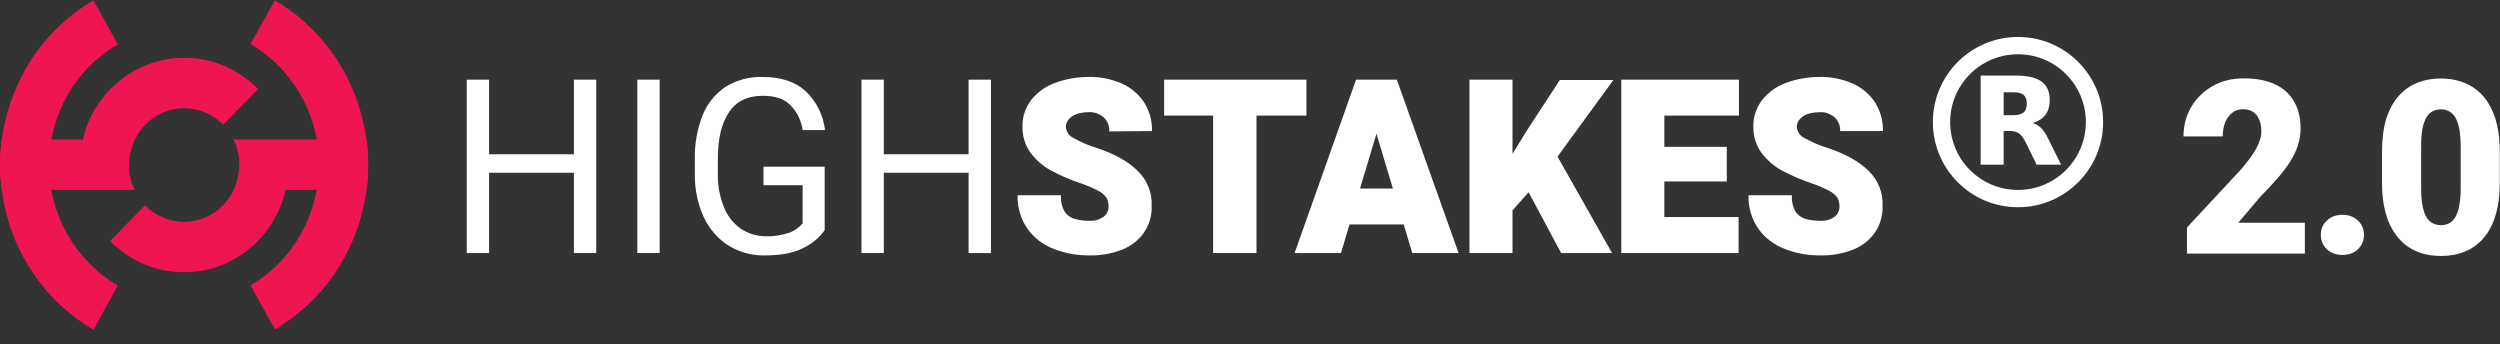
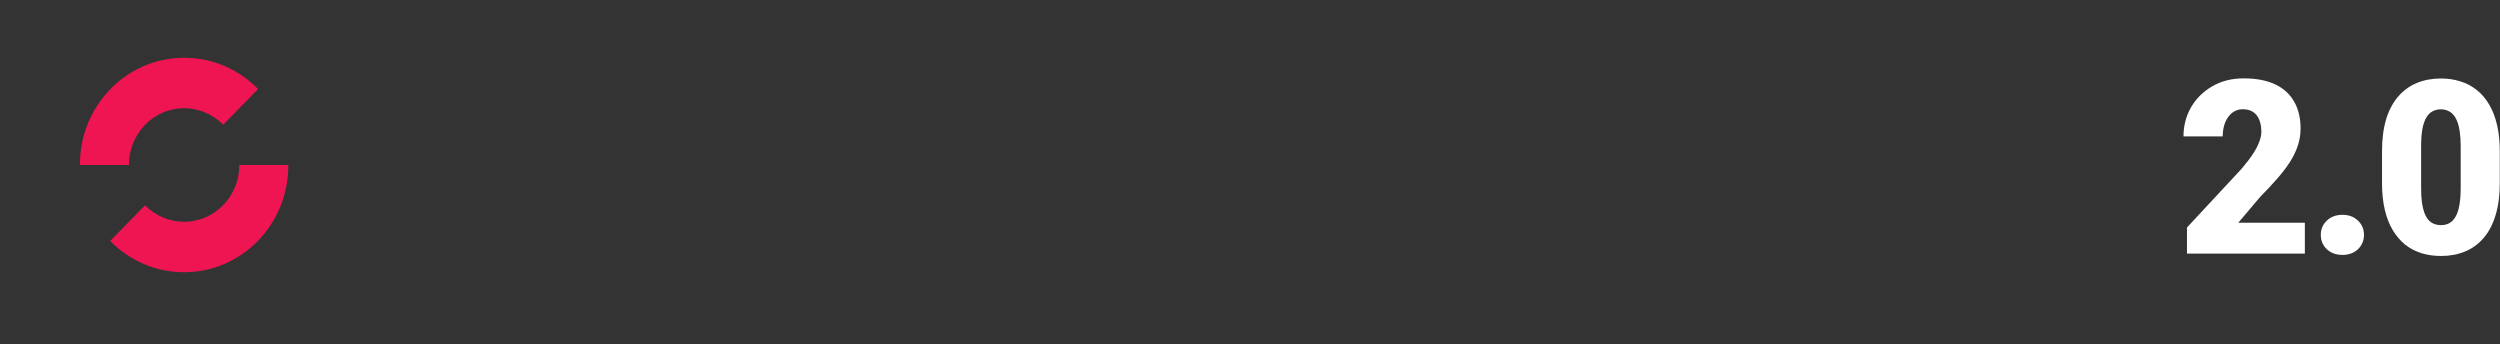
<svg xmlns="http://www.w3.org/2000/svg" width="167" height="23" viewBox="0 0 167 23" fill="none">
  <rect x="0" y="0" width="167" height="23" fill="#333333" stroke="none" />
-   <path d="M18.359 22L16.735 19.059C21.081 16.522 22.596 10.843 20.116 6.398C19.303 4.961 18.14 3.771 16.735 2.941L18.359 0.022C24.287 3.502 26.35 11.247 22.948 17.308C21.872 19.261 20.269 20.877 18.359 22ZM7.865 2.963C3.497 5.5 1.982 11.179 4.485 15.624C5.297 17.061 6.46 18.251 7.865 19.081L6.241 22.022C0.291 18.543 -1.75 10.798 1.653 4.714C2.728 2.761 4.331 1.145 6.241 0.022L7.865 2.963Z" fill="#EF1552" />
-   <path d="M24.484 12.683H15.614C16.119 11.628 16.119 10.371 15.592 9.316H24.484C24.637 10.438 24.637 11.583 24.484 12.683ZM8.611 11.022C8.611 11.606 8.743 12.167 8.984 12.683H0.115C-0.038 11.561 -0.038 10.438 0.115 9.316H9.006C8.743 9.855 8.611 10.438 8.611 11.022Z" fill="#EF1552" />
  <path d="M12.3 7.228C10.258 7.228 8.612 8.934 8.612 11.022H5.341C5.319 7.093 8.414 3.883 12.256 3.861C14.122 3.838 15.922 4.601 17.239 5.948L14.912 8.328C14.21 7.632 13.288 7.228 12.3 7.228ZM12.3 14.816C14.341 14.816 15.988 13.11 15.988 11.022H19.259C19.281 14.95 16.186 18.16 12.344 18.183C10.478 18.205 8.677 17.442 7.36 16.095L9.687 13.716C10.39 14.412 11.312 14.816 12.3 14.816Z" fill="#EF1552" />
-   <path d="M122.923 8.778C122.945 8.418 122.813 8.082 122.55 7.835C122.242 7.588 121.869 7.453 121.496 7.498C121.232 7.498 120.947 7.543 120.706 7.633C120.508 7.7 120.332 7.835 120.201 7.992C120.091 8.127 120.025 8.306 120.025 8.463C120.047 8.778 120.223 9.069 120.508 9.204C120.991 9.474 121.496 9.698 122.001 9.855C123.252 10.259 124.174 10.776 124.811 11.404C125.447 12.01 125.799 12.863 125.755 13.761C125.777 14.39 125.601 15.018 125.228 15.557C124.855 16.074 124.35 16.455 123.779 16.68C123.077 16.949 122.308 17.084 121.562 17.061C120.771 17.061 119.981 16.927 119.235 16.635C118.532 16.365 117.917 15.916 117.478 15.31C117.017 14.659 116.776 13.851 116.798 13.043H119.696C119.674 13.402 119.74 13.739 119.893 14.053C120.025 14.3 120.245 14.48 120.508 14.592C120.859 14.704 121.21 14.749 121.562 14.749C121.913 14.771 122.264 14.682 122.55 14.48C122.747 14.322 122.879 14.076 122.879 13.806C122.879 13.604 122.835 13.402 122.747 13.223C122.615 13.021 122.418 12.863 122.198 12.751C121.803 12.549 121.408 12.37 120.991 12.235C120.31 12.01 119.652 11.719 119.015 11.382C118.488 11.09 118.027 10.686 117.654 10.192C117.303 9.698 117.105 9.069 117.127 8.441C117.105 7.812 117.325 7.206 117.698 6.69C118.115 6.174 118.664 5.769 119.279 5.545C120.003 5.276 120.771 5.141 121.54 5.141C122.286 5.118 123.033 5.276 123.735 5.567C124.35 5.837 124.855 6.263 125.228 6.802C125.601 7.386 125.799 8.059 125.777 8.755H122.923V8.778ZM111.178 7.723V9.81H115.349V12.123H111.178V14.502H116.139V16.904H108.302V5.321H116.161V7.723H111.178ZM104.043 10.461L107.687 16.904H104.284L102.111 12.841L101.035 14.053V16.904H98.159V5.321H101.035V10.282L101.957 8.778L104.197 5.343H107.775L104.043 10.461ZM91.947 8.935L90.849 12.594H93.044L91.947 8.935ZM94.339 16.904L93.769 14.996H90.146L89.576 16.904H86.48L90.585 5.321H93.308L97.435 16.904H94.339ZM83.933 7.723V16.904H81.036V7.723H77.765V5.321H87.27V7.723H83.933ZM74.098 8.778C74.12 8.418 73.989 8.082 73.725 7.835C73.418 7.588 73.045 7.453 72.671 7.498C72.408 7.498 72.123 7.543 71.881 7.633C71.683 7.7 71.508 7.835 71.376 7.992C71.266 8.127 71.201 8.306 71.201 8.463C71.222 8.778 71.398 9.069 71.683 9.204C72.166 9.474 72.671 9.698 73.176 9.855C74.428 10.259 75.35 10.776 75.986 11.404C76.623 12.01 76.974 12.863 76.93 13.761C76.952 14.39 76.777 15.018 76.403 15.557C76.03 16.074 75.525 16.455 74.954 16.68C74.252 16.949 73.484 17.084 72.737 17.061C71.947 17.061 71.157 16.927 70.41 16.635C69.708 16.365 69.093 15.916 68.654 15.31C68.193 14.659 67.951 13.851 67.973 13.043H70.871C70.849 13.402 70.915 13.739 71.069 14.053C71.201 14.3 71.42 14.48 71.683 14.592C72.035 14.704 72.386 14.749 72.737 14.749C73.088 14.771 73.44 14.682 73.725 14.48C73.923 14.322 74.054 14.076 74.054 13.806C74.054 13.604 74.01 13.402 73.923 13.223C73.791 13.021 73.593 12.863 73.374 12.751C72.979 12.549 72.584 12.37 72.166 12.235C71.486 12.01 70.827 11.719 70.191 11.382C69.664 11.09 69.203 10.686 68.829 10.192C68.478 9.698 68.281 9.069 68.303 8.441C68.281 7.812 68.5 7.206 68.873 6.69C69.29 6.174 69.839 5.769 70.454 5.545C71.178 5.276 71.947 5.141 72.715 5.141C73.462 5.118 74.208 5.276 74.911 5.567C75.525 5.837 76.03 6.263 76.403 6.802C76.777 7.386 76.974 8.059 76.952 8.755L74.098 8.778ZM64.702 16.904V11.539H59.038V16.904H57.545V5.321H59.038V10.304H64.702V5.321H66.195V16.904H64.702ZM51.003 12.37V11.135H55.087V15.378C54.735 15.871 54.252 16.276 53.704 16.545C53.089 16.882 52.211 17.061 51.113 17.061C50.257 17.084 49.401 16.859 48.676 16.41C47.952 15.961 47.381 15.288 47.008 14.502C46.591 13.582 46.393 12.572 46.415 11.561V10.641C46.393 9.631 46.569 8.62 46.942 7.678C47.249 6.914 47.798 6.241 48.479 5.792C49.225 5.343 50.059 5.118 50.937 5.141C52.167 5.141 53.133 5.455 53.835 6.106C54.538 6.78 54.999 7.7 55.109 8.688H53.616C53.528 8.059 53.242 7.476 52.803 7.027C52.386 6.6 51.772 6.398 50.959 6.398C49.95 6.398 49.181 6.757 48.698 7.498C48.193 8.239 47.952 9.272 47.952 10.618V11.539C47.93 12.325 48.062 13.088 48.347 13.806C48.566 14.39 48.962 14.906 49.467 15.265C49.971 15.602 50.542 15.782 51.135 15.782C51.684 15.804 52.233 15.714 52.76 15.535C53.089 15.4 53.374 15.198 53.616 14.929V12.37H51.003ZM42.573 16.904V5.321H44.066V16.904H42.573ZM38.336 16.904V11.539H32.672V16.904H31.179V5.321H32.672V10.304H38.336V5.321H39.829V16.904H38.336Z" fill="white" />
  <path d="M166.986 10.117V12.225C166.986 13.055 166.89 13.776 166.699 14.389C166.513 15.002 166.245 15.509 165.893 15.911C165.547 16.312 165.134 16.611 164.653 16.806C164.173 17.002 163.643 17.099 163.064 17.099C162.599 17.099 162.165 17.038 161.762 16.917C161.359 16.79 160.995 16.6 160.669 16.346C160.349 16.087 160.073 15.765 159.84 15.38C159.608 14.994 159.429 14.539 159.305 14.016C159.181 13.488 159.119 12.891 159.119 12.225V10.117C159.119 9.282 159.212 8.561 159.398 7.953C159.589 7.34 159.861 6.833 160.212 6.432C160.563 6.03 160.979 5.732 161.46 5.536C161.94 5.341 162.47 5.243 163.049 5.243C163.514 5.243 163.945 5.306 164.343 5.433C164.746 5.555 165.11 5.745 165.436 6.004C165.761 6.257 166.038 6.577 166.265 6.963C166.498 7.348 166.676 7.805 166.8 8.334C166.924 8.857 166.986 9.451 166.986 10.117ZM164.374 12.55V9.776C164.374 9.406 164.353 9.084 164.312 8.809C164.276 8.535 164.219 8.302 164.142 8.112C164.069 7.922 163.979 7.768 163.87 7.652C163.762 7.531 163.638 7.444 163.498 7.391C163.364 7.333 163.214 7.303 163.049 7.303C162.842 7.303 162.656 7.348 162.491 7.438C162.331 7.523 162.194 7.66 162.08 7.85C161.966 8.041 161.878 8.294 161.816 8.611C161.76 8.928 161.731 9.317 161.731 9.776V12.55C161.731 12.925 161.749 13.253 161.785 13.533C161.827 13.808 161.884 14.043 161.956 14.238C162.033 14.428 162.126 14.584 162.235 14.706C162.343 14.822 162.467 14.907 162.607 14.959C162.746 15.012 162.899 15.039 163.064 15.039C163.266 15.039 163.447 14.996 163.607 14.912C163.767 14.827 163.904 14.69 164.018 14.5C164.136 14.304 164.224 14.048 164.281 13.731C164.343 13.409 164.374 13.015 164.374 12.55Z" fill="white" />
  <path d="M155.03 15.689C155.03 15.308 155.165 14.991 155.433 14.738C155.702 14.479 156.048 14.349 156.472 14.349C156.901 14.349 157.247 14.479 157.511 14.738C157.779 14.991 157.914 15.308 157.914 15.689C157.914 16.069 157.779 16.389 157.511 16.648C157.247 16.901 156.901 17.028 156.472 17.028C156.048 17.028 155.702 16.901 155.433 16.648C155.165 16.389 155.03 16.069 155.03 15.689Z" fill="white" />
  <path d="M153.964 14.88V16.941H146.09V15.197L149.717 11.298C150.037 10.923 150.296 10.587 150.492 10.291C150.688 9.99 150.831 9.718 150.918 9.475C151.011 9.232 151.058 9.013 151.058 8.817C151.058 8.484 151.009 8.207 150.911 7.985C150.818 7.758 150.678 7.586 150.492 7.47C150.311 7.354 150.086 7.296 149.818 7.296C149.549 7.296 149.314 7.375 149.112 7.533C148.911 7.692 148.753 7.908 148.64 8.183C148.531 8.458 148.477 8.767 148.477 9.11H145.857C145.857 8.402 146.025 7.755 146.361 7.169C146.702 6.582 147.175 6.115 147.779 5.766C148.384 5.412 149.084 5.235 149.88 5.235C150.712 5.235 151.409 5.367 151.972 5.631C152.536 5.895 152.959 6.278 153.243 6.78C153.533 7.277 153.678 7.877 153.678 8.579C153.678 8.981 153.616 9.367 153.492 9.737C153.368 10.106 153.189 10.474 152.957 10.838C152.724 11.197 152.44 11.567 152.104 11.948C151.773 12.328 151.396 12.732 150.973 13.16L149.516 14.88H153.964Z" fill="white" />
-   <path fill-rule="evenodd" clip-rule="evenodd" d="M134.802 3.624C132.299 3.624 130.27 5.653 130.27 8.156C130.27 10.659 132.299 12.688 134.802 12.688C137.305 12.688 139.335 10.659 139.335 8.156C139.335 5.653 137.305 3.624 134.802 3.624ZM129.115 8.156C129.115 5.015 131.662 2.469 134.802 2.469C137.943 2.469 140.489 5.015 140.489 8.156C140.489 11.297 137.943 13.843 134.802 13.843C131.662 13.843 129.115 11.297 129.115 8.156Z" fill="white" />
-   <path d="M134.491 7.694C134.808 7.694 135.039 7.63 135.178 7.509C135.316 7.394 135.391 7.197 135.391 6.92C135.391 6.649 135.316 6.458 135.178 6.337C135.039 6.222 134.808 6.164 134.491 6.164H133.844V7.694H134.491ZM133.844 8.75V11.002H132.308V5.05H134.652C135.437 5.05 136.009 5.182 136.373 5.448C136.742 5.708 136.921 6.124 136.921 6.695C136.921 7.088 136.829 7.411 136.638 7.665C136.448 7.913 136.165 8.104 135.778 8.219C135.992 8.271 136.176 8.381 136.344 8.548C136.511 8.716 136.679 8.97 136.846 9.316L137.683 11.002H136.049L135.322 9.524C135.178 9.23 135.028 9.022 134.877 8.918C134.727 8.808 134.525 8.75 134.277 8.75H133.844Z" fill="white" />
</svg>